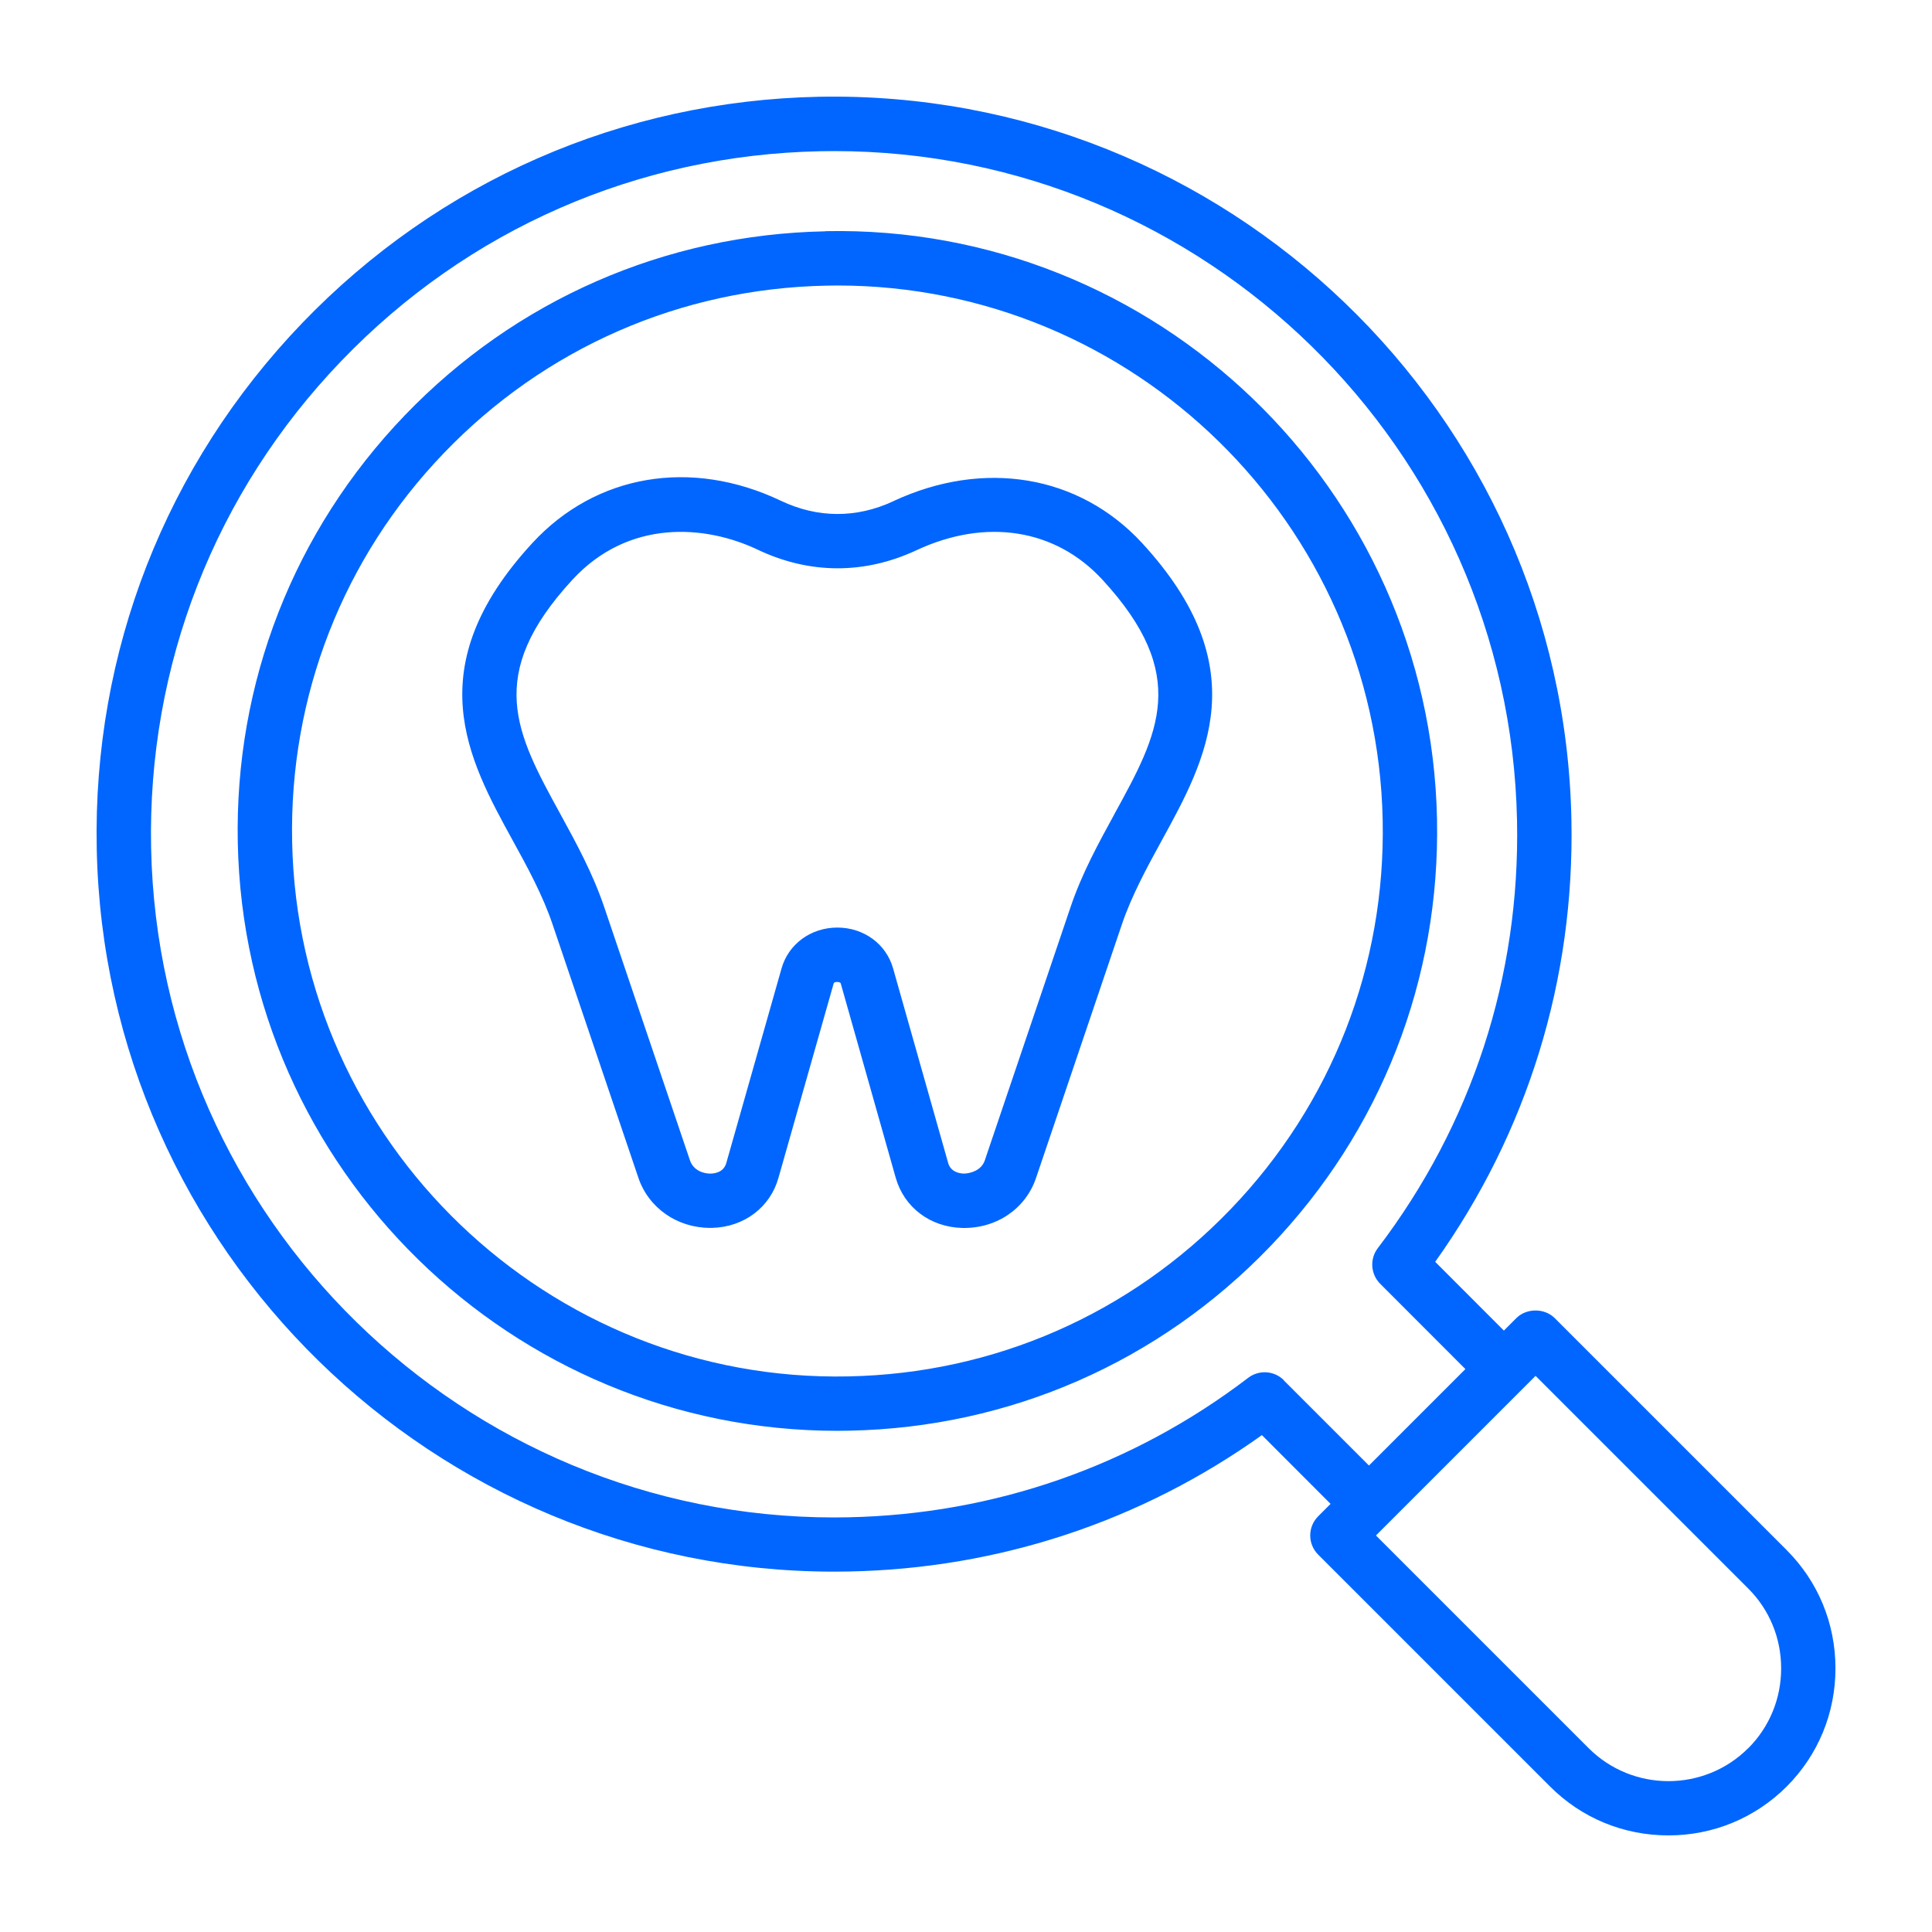
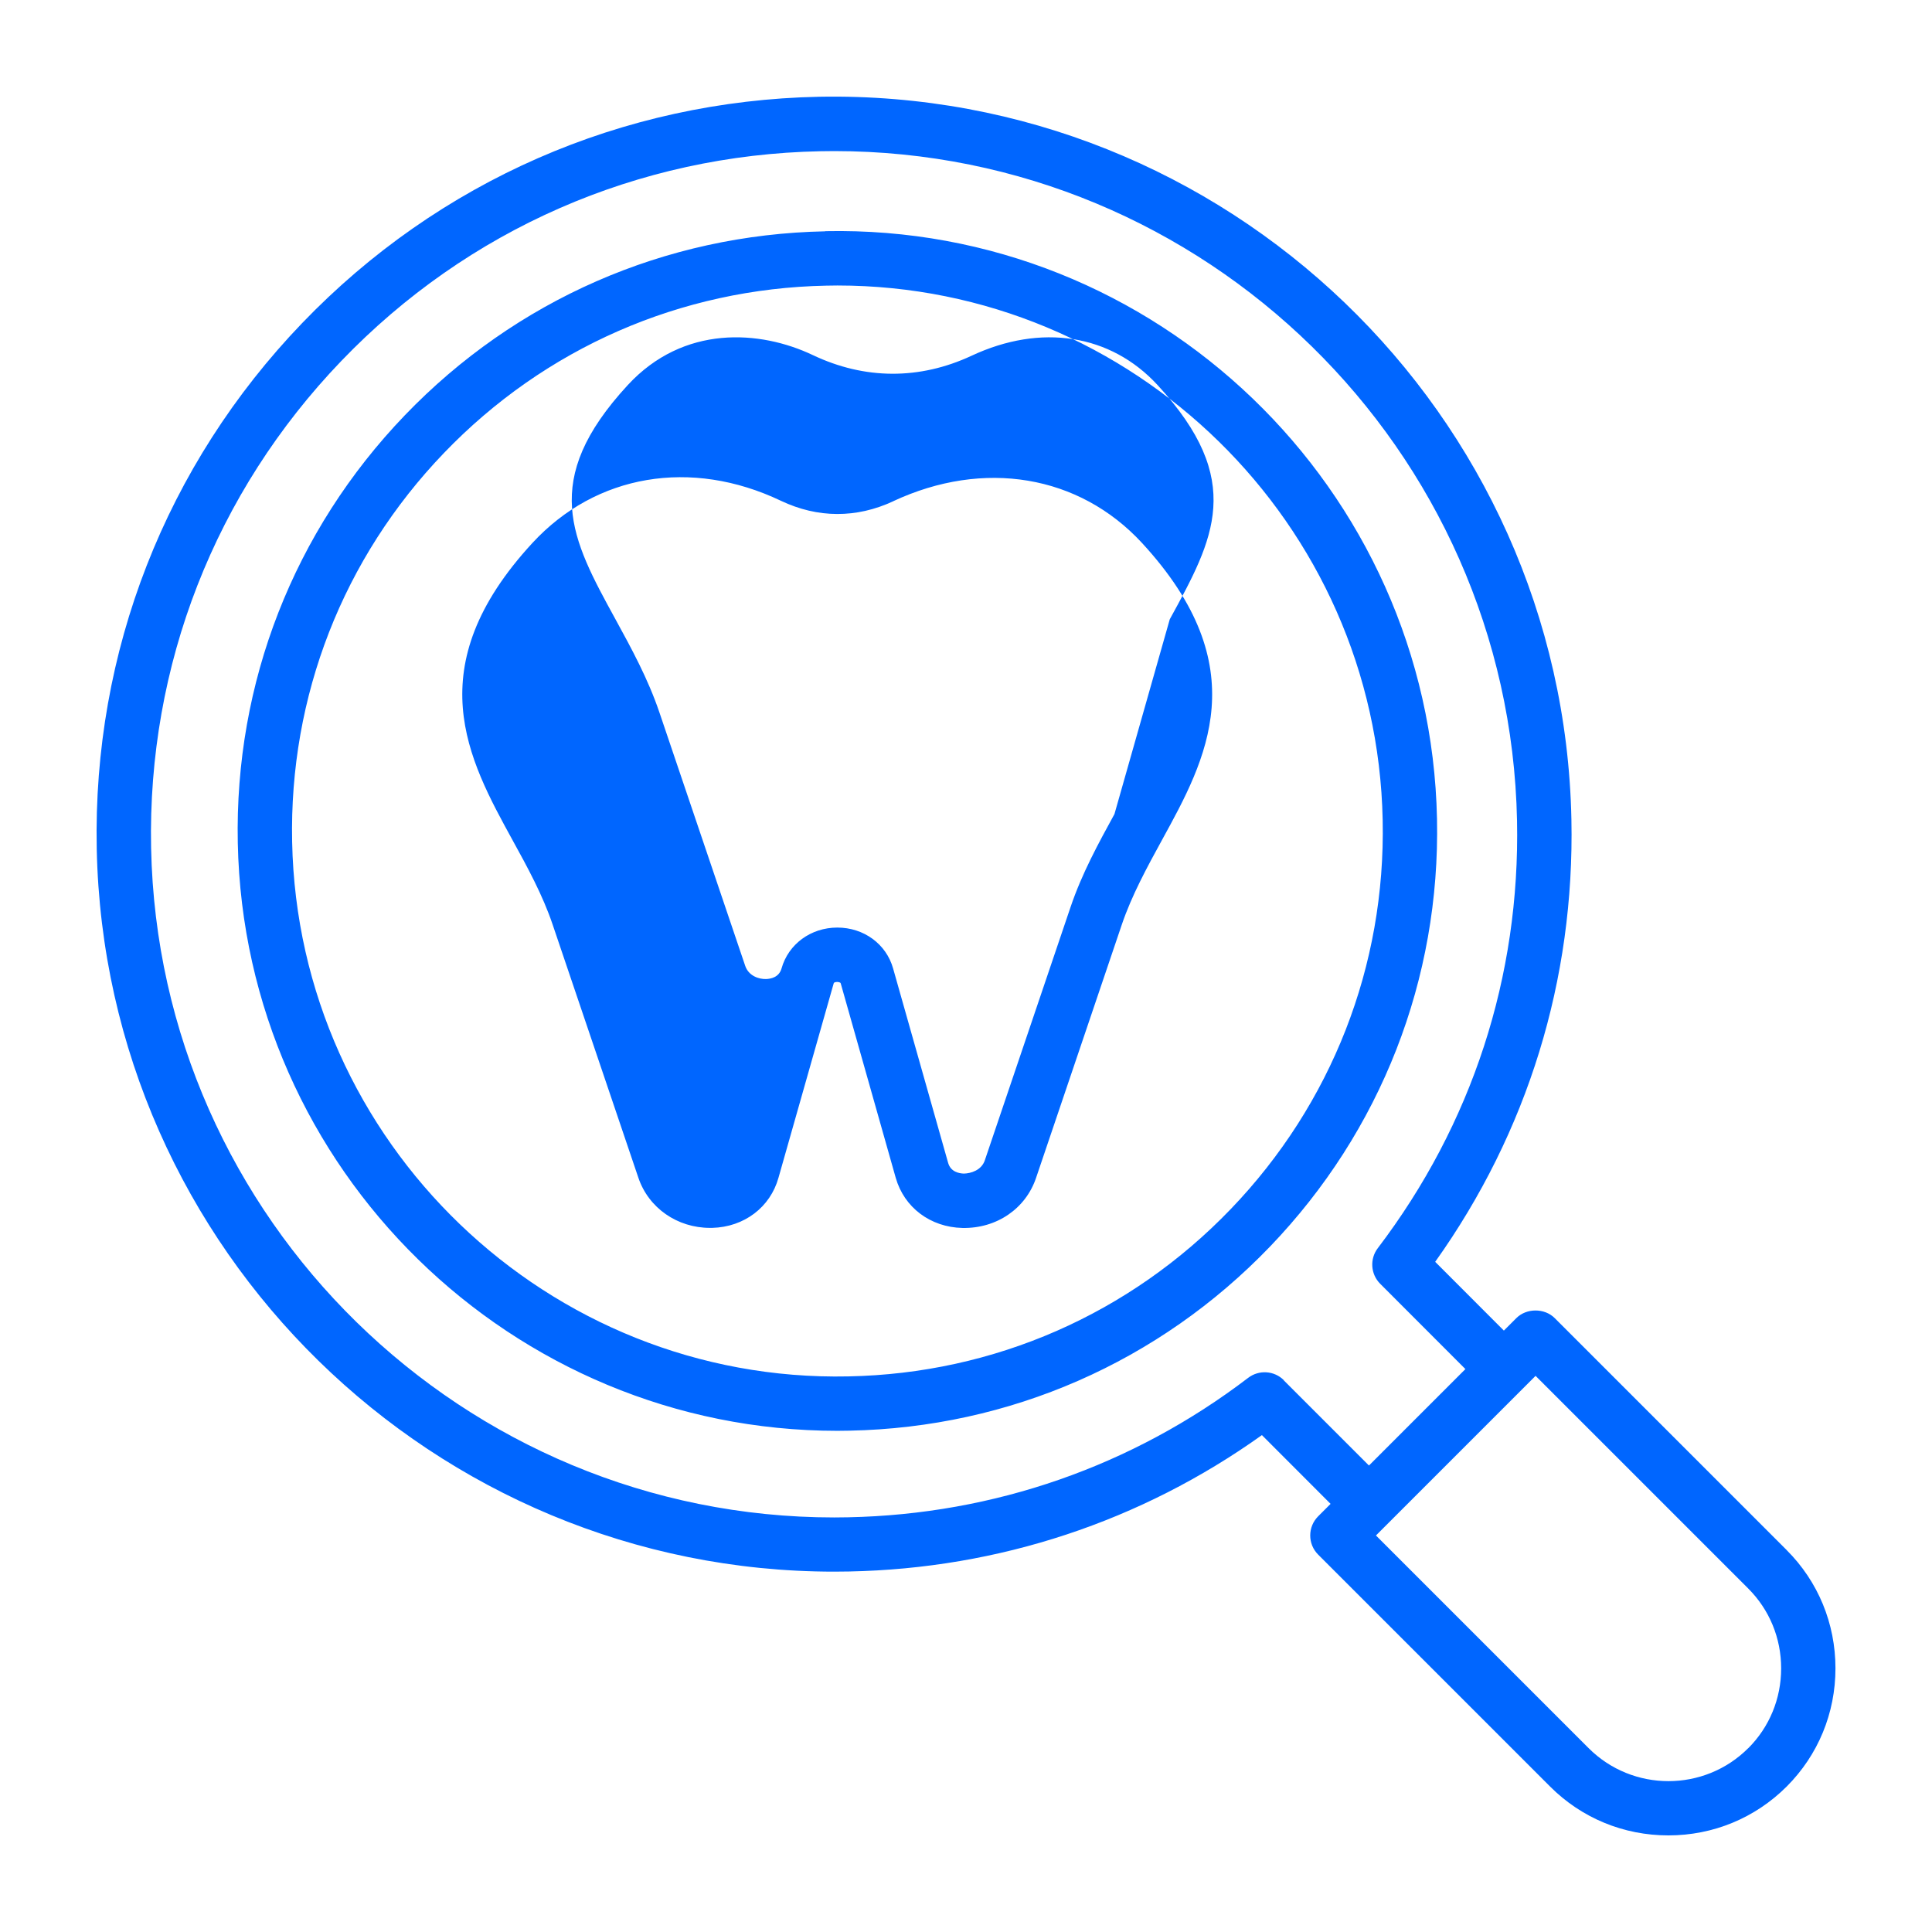
<svg xmlns="http://www.w3.org/2000/svg" viewBox="0 0 100 100" fill-rule="evenodd">
-   <path d="m42.715 11.973c-8.293 0.164-16.023 3.551-21.766 9.527-5.742 5.981-8.812 13.84-8.641 22.129 0.34 16.906 14.199 30.43 31.035 30.43 0.207 0 0.418-0.004 0.629-0.008 8.293-0.164 16.023-3.551 21.766-9.531 5.742-5.981 8.812-13.84 8.641-22.133-0.348-17.113-14.547-30.777-31.66-30.422zm20.992 50.605c-5.223 5.438-12.254 8.516-19.793 8.664-15.539 0.328-28.484-12.102-28.793-27.668-0.156-7.539 2.633-14.688 7.856-20.125 5.223-5.438 12.254-8.516 19.793-8.664 0.191-0.004 0.383-0.008 0.574-0.008 15.309 0 27.914 12.297 28.223 27.672 0.156 7.539-2.637 14.688-7.856 20.125zm28.77 17.652-12.004-12.004c-0.527-0.527-1.461-0.527-1.988 0l-0.645 0.645-3.555-3.559c4.785-6.715 7.219-14.605 7.051-22.898-0.426-21.047-17.879-37.797-38.93-37.406-10.195 0.203-19.699 4.363-26.766 11.715-7.062 7.352-10.84 17.016-10.633 27.211 0.422 20.785 17.469 37.414 38.172 37.414 0.254 0 0.512-0.004 0.77-0.008 7.746-0.152 15.109-2.59 21.367-7.059l3.555 3.559-0.641 0.641c-0.551 0.551-0.551 1.438 0 1.988l12.004 12.004c1.629 1.629 3.801 2.527 6.121 2.527 2.316 0 4.488-0.898 6.121-2.527 1.629-1.629 2.527-3.801 2.527-6.121 0-2.316-0.895-4.492-2.527-6.121zm-26.023-8.789c-0.496-0.5-1.289-0.551-1.848-0.125-5.988 4.57-13.152 7.066-20.711 7.219-0.238 0.004-0.477 0.008-0.715 0.008-19.176 0-34.969-15.402-35.359-34.656-0.191-9.445 3.305-18.395 9.848-25.207s15.348-10.664 24.793-10.852c0.238-0.004 0.477-0.008 0.715-0.008 19.172 0 34.957 15.402 35.344 34.656 0.164 8.062-2.328 15.715-7.207 22.129-0.426 0.559-0.371 1.348 0.125 1.844l4.41 4.414-4.992 4.992-4.41-4.41zm24.035 19.043c-2.277 2.277-5.984 2.277-8.262 0l-11.008-11.008 8.262-8.262 11.008 11.008c1.098 1.098 1.703 2.566 1.703 4.133 0 1.566-0.605 3.035-1.703 4.133zm-44.254-64.539c-1.906 0.887-3.914 0.879-5.812-0.023-4.648-2.215-9.578-1.379-12.863 2.18-5.938 6.438-3.332 11.191-1.031 15.383 0.77 1.398 1.562 2.848 2.074 4.367l4.438 13.105c0.527 1.566 2.012 2.598 3.711 2.598h0.109c1.656-0.043 3.008-1.066 3.434-2.598l2.859-10.066c0.02-0.066 0.18-0.066 0.18-0.066s0.16 0.004 0.18 0.07l2.848 10.066c0.438 1.539 1.793 2.559 3.453 2.598 1.777 0.035 3.277-1.004 3.812-2.594l4.438-13.109c0.516-1.52 1.309-2.969 2.074-4.367 2.301-4.191 4.906-8.945-1.031-15.387-3.254-3.523-8.191-4.348-12.883-2.156zm11.449 16.191c-0.824 1.508-1.68 3.062-2.273 4.816l-4.438 13.109c-0.176 0.52-0.734 0.676-1.082 0.684-0.246-0.008-0.684-0.086-0.816-0.555l-2.848-10.062c-0.355-1.266-1.516-2.117-2.887-2.117-1.367 0-2.531 0.852-2.887 2.113l-2.859 10.07c-0.129 0.465-0.559 0.543-0.801 0.551-0.371 0.012-0.906-0.16-1.082-0.688l-4.438-13.109c-0.594-1.754-1.449-3.312-2.273-4.82-2.281-4.164-3.934-7.176 0.633-12.125 2.891-3.133 6.848-2.852 9.586-1.551 2.68 1.273 5.519 1.285 8.211 0.031 3.594-1.68 7.195-1.117 9.625 1.516 4.566 4.953 2.918 7.961 0.633 12.125z" fill="#0066ff" />
+   <path d="m42.715 11.973c-8.293 0.164-16.023 3.551-21.766 9.527-5.742 5.981-8.812 13.84-8.641 22.129 0.34 16.906 14.199 30.43 31.035 30.43 0.207 0 0.418-0.004 0.629-0.008 8.293-0.164 16.023-3.551 21.766-9.531 5.742-5.981 8.812-13.84 8.641-22.133-0.348-17.113-14.547-30.777-31.66-30.422zm20.992 50.605c-5.223 5.438-12.254 8.516-19.793 8.664-15.539 0.328-28.484-12.102-28.793-27.668-0.156-7.539 2.633-14.688 7.856-20.125 5.223-5.438 12.254-8.516 19.793-8.664 0.191-0.004 0.383-0.008 0.574-0.008 15.309 0 27.914 12.297 28.223 27.672 0.156 7.539-2.637 14.688-7.856 20.125zm28.77 17.652-12.004-12.004c-0.527-0.527-1.461-0.527-1.988 0l-0.645 0.645-3.555-3.559c4.785-6.715 7.219-14.605 7.051-22.898-0.426-21.047-17.879-37.797-38.93-37.406-10.195 0.203-19.699 4.363-26.766 11.715-7.062 7.352-10.84 17.016-10.633 27.211 0.422 20.785 17.469 37.414 38.172 37.414 0.254 0 0.512-0.004 0.77-0.008 7.746-0.152 15.109-2.59 21.367-7.059l3.555 3.559-0.641 0.641c-0.551 0.551-0.551 1.438 0 1.988l12.004 12.004c1.629 1.629 3.801 2.527 6.121 2.527 2.316 0 4.488-0.898 6.121-2.527 1.629-1.629 2.527-3.801 2.527-6.121 0-2.316-0.895-4.492-2.527-6.121zm-26.023-8.789c-0.496-0.5-1.289-0.551-1.848-0.125-5.988 4.57-13.152 7.066-20.711 7.219-0.238 0.004-0.477 0.008-0.715 0.008-19.176 0-34.969-15.402-35.359-34.656-0.191-9.445 3.305-18.395 9.848-25.207s15.348-10.664 24.793-10.852c0.238-0.004 0.477-0.008 0.715-0.008 19.172 0 34.957 15.402 35.344 34.656 0.164 8.062-2.328 15.715-7.207 22.129-0.426 0.559-0.371 1.348 0.125 1.844l4.41 4.414-4.992 4.992-4.41-4.41zm24.035 19.043c-2.277 2.277-5.984 2.277-8.262 0l-11.008-11.008 8.262-8.262 11.008 11.008c1.098 1.098 1.703 2.566 1.703 4.133 0 1.566-0.605 3.035-1.703 4.133zm-44.254-64.539c-1.906 0.887-3.914 0.879-5.812-0.023-4.648-2.215-9.578-1.379-12.863 2.18-5.938 6.438-3.332 11.191-1.031 15.383 0.77 1.398 1.562 2.848 2.074 4.367l4.438 13.105c0.527 1.566 2.012 2.598 3.711 2.598h0.109c1.656-0.043 3.008-1.066 3.434-2.598l2.859-10.066c0.02-0.066 0.18-0.066 0.18-0.066s0.16 0.004 0.18 0.07l2.848 10.066c0.438 1.539 1.793 2.559 3.453 2.598 1.777 0.035 3.277-1.004 3.812-2.594l4.438-13.109c0.516-1.52 1.309-2.969 2.074-4.367 2.301-4.191 4.906-8.945-1.031-15.387-3.254-3.523-8.191-4.348-12.883-2.156zm11.449 16.191c-0.824 1.508-1.68 3.062-2.273 4.816l-4.438 13.109c-0.176 0.52-0.734 0.676-1.082 0.684-0.246-0.008-0.684-0.086-0.816-0.555l-2.848-10.062c-0.355-1.266-1.516-2.117-2.887-2.117-1.367 0-2.531 0.852-2.887 2.113c-0.129 0.465-0.559 0.543-0.801 0.551-0.371 0.012-0.906-0.16-1.082-0.688l-4.438-13.109c-0.594-1.754-1.449-3.312-2.273-4.82-2.281-4.164-3.934-7.176 0.633-12.125 2.891-3.133 6.848-2.852 9.586-1.551 2.68 1.273 5.519 1.285 8.211 0.031 3.594-1.68 7.195-1.117 9.625 1.516 4.566 4.953 2.918 7.961 0.633 12.125z" fill="#0066ff" />
</svg>